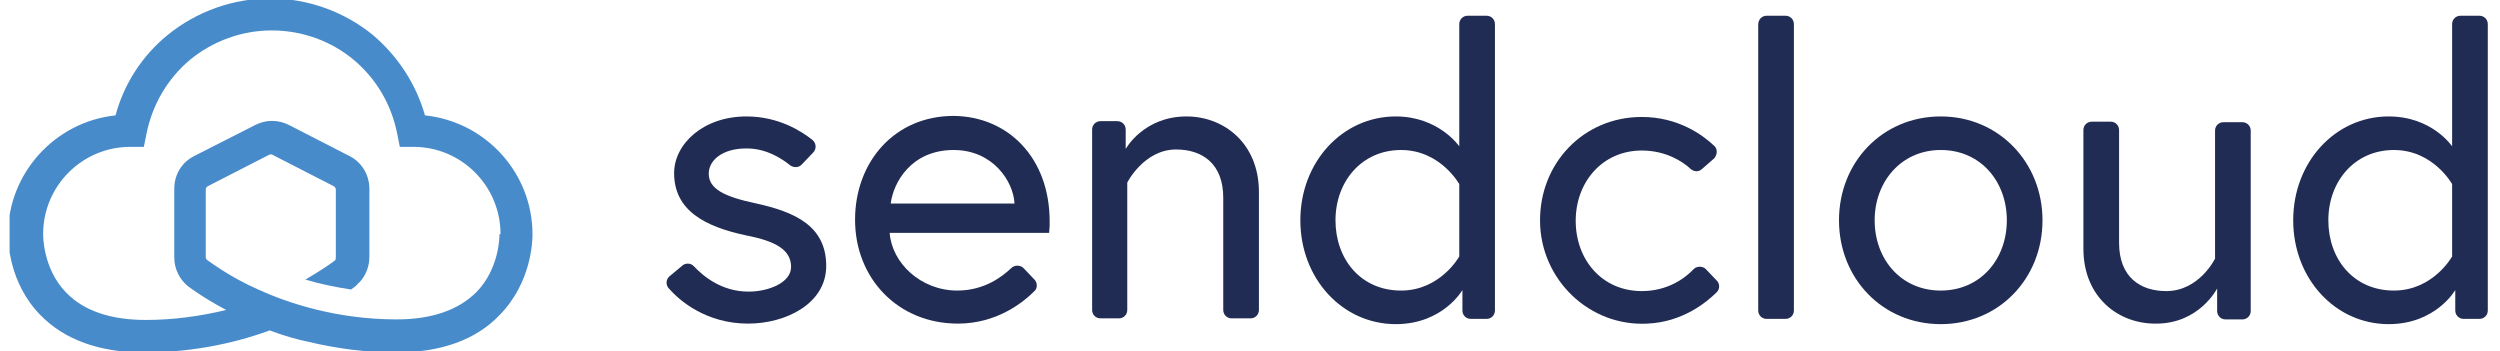
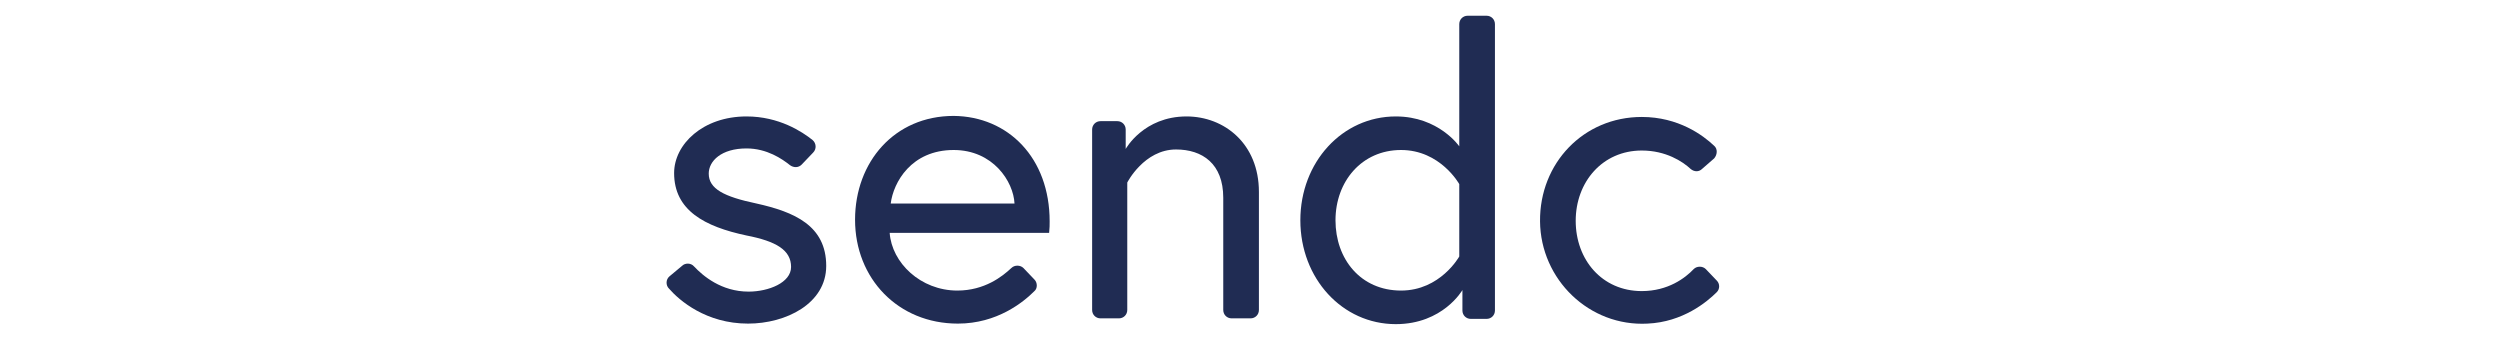
<svg xmlns="http://www.w3.org/2000/svg" width="249" height="35" viewBox="0 0 249 35" fill="none">
  <g clip-path="url(#clip0_2173_693)">
    <path d="M67.925 26.485C68.239 26.172 68.813 26.172 69.127 26.537C70.015 27.478 71.843 29.045 74.56 29.045C76.545 29.045 78.791 28.157 78.791 26.59C78.791 24.918 77.328 24.03 74.351 23.455C70.172 22.567 67.142 20.948 67.142 17.239C67.142 14.366 70.015 11.597 74.351 11.597C77.59 11.597 79.888 13.112 80.933 13.948C81.299 14.261 81.351 14.836 80.985 15.201L79.836 16.403C79.522 16.716 79.052 16.716 78.687 16.455C77.903 15.828 76.388 14.784 74.351 14.784C71.843 14.784 70.59 16.037 70.59 17.291C70.59 18.806 72.105 19.59 75.343 20.269C79.105 21.105 82.291 22.463 82.291 26.485C82.291 30.246 78.269 32.231 74.507 32.231C70.328 32.231 67.664 29.933 66.619 28.731C66.306 28.418 66.306 27.843 66.672 27.53L67.925 26.485Z" fill="#202C53" />
    <path d="M104.545 22.045C104.545 22.41 104.545 22.724 104.493 23.194H88.612C88.821 26.172 91.694 28.94 95.351 28.94C98.067 28.94 99.843 27.53 100.731 26.694C101.045 26.381 101.619 26.381 101.933 26.694L103.03 27.843C103.343 28.157 103.343 28.731 103.03 28.992C101.933 30.09 99.321 32.231 95.403 32.231C89.448 32.231 85.164 27.739 85.164 21.888C85.164 16.142 89.082 11.545 94.985 11.545C100.418 11.597 104.545 15.724 104.545 22.045ZM101.045 20.269C100.94 18.075 98.903 14.94 94.985 14.94C90.754 14.94 88.978 18.179 88.716 20.269H101.045Z" fill="#202C53" />
    <path d="M125.388 19.119V30.873C125.388 31.343 125.022 31.709 124.552 31.709H122.672C122.201 31.709 121.836 31.343 121.836 30.873V19.694C121.836 16.299 119.746 14.888 117.134 14.888C113.948 14.888 112.276 18.179 112.276 18.179V30.873C112.276 31.343 111.91 31.709 111.44 31.709H109.612C109.142 31.709 108.776 31.343 108.776 30.873V12.903C108.776 12.433 109.142 12.067 109.612 12.067H111.284C111.754 12.067 112.119 12.433 112.119 12.903V14.836C112.119 14.836 113.896 11.597 118.179 11.597C121.94 11.597 125.388 14.313 125.388 19.119Z" fill="#202C53" />
    <path d="M145.343 14.575V2.403C145.343 1.933 145.709 1.567 146.179 1.567H148.06C148.53 1.567 148.896 1.933 148.896 2.403V30.925C148.896 31.395 148.53 31.761 148.06 31.761H146.493C146.022 31.761 145.657 31.395 145.657 30.925V28.888C145.657 28.888 143.724 32.284 139.022 32.284C133.694 32.284 129.515 27.739 129.515 21.94C129.515 16.142 133.694 11.597 139.022 11.597C143.306 11.597 145.343 14.575 145.343 14.575ZM145.343 18.336C145.343 18.336 143.463 14.94 139.545 14.94C135.627 14.94 133.015 18.075 133.015 21.94C133.015 25.806 135.522 28.94 139.545 28.94C143.463 28.94 145.343 25.545 145.343 25.545V18.336Z" fill="#202C53" />
    <path d="M170.993 29.097C170 30.09 167.597 32.075 164.097 32.231C158.298 32.545 153.44 27.843 153.388 22.045C153.336 16.246 157.724 11.649 163.522 11.649C167.179 11.649 169.634 13.478 170.731 14.522C171.097 14.836 171.045 15.411 170.731 15.776L169.53 16.821C169.216 17.134 168.746 17.134 168.381 16.821C167.597 16.09 165.925 14.992 163.522 14.992C159.604 14.992 156.94 18.127 156.94 21.992C156.94 25.858 159.552 28.992 163.522 28.992C166.134 28.992 167.858 27.687 168.694 26.799C169.007 26.485 169.582 26.485 169.895 26.799L170.993 27.948C171.306 28.261 171.306 28.784 170.993 29.097Z" fill="#202C53" />
-     <path d="M175.955 1.567H177.836C178.306 1.567 178.672 1.933 178.672 2.403V30.925C178.672 31.395 178.306 31.761 177.836 31.761H175.955C175.485 31.761 175.119 31.395 175.119 30.925V2.455C175.119 1.933 175.485 1.567 175.955 1.567Z" fill="#202C53" />
-     <path d="M203.433 21.94C203.433 27.739 199.097 32.284 193.299 32.284C187.5 32.284 183.164 27.739 183.164 21.94C183.164 16.142 187.5 11.597 193.299 11.597C199.097 11.597 203.433 16.194 203.433 21.94ZM199.881 21.94C199.881 18.075 197.269 14.94 193.299 14.94C189.381 14.94 186.716 18.075 186.716 21.94C186.716 25.806 189.328 28.94 193.299 28.94C197.269 28.94 199.881 25.806 199.881 21.94Z" fill="#202C53" />
-     <path d="M207.507 24.761V12.955C207.507 12.485 207.873 12.119 208.343 12.119H210.224C210.694 12.119 211.06 12.485 211.06 12.955V24.187C211.06 27.582 213.149 28.993 215.761 28.993C219.052 28.993 220.619 25.754 220.619 25.754V13.008C220.619 12.537 220.985 12.172 221.455 12.172H223.336C223.806 12.172 224.172 12.537 224.172 13.008V30.978C224.172 31.448 223.806 31.813 223.336 31.813H221.664C221.194 31.813 220.828 31.448 220.828 30.978V28.731C220.828 28.731 219.052 32.231 214.769 32.231C211.007 32.284 207.507 29.619 207.507 24.761Z" fill="#202C53" />
-     <path d="M244.231 14.575V2.403C244.231 1.933 244.597 1.567 245.067 1.567H246.948C247.418 1.567 247.784 1.933 247.784 2.403V30.925C247.784 31.395 247.418 31.761 246.948 31.761H245.381C244.91 31.761 244.545 31.395 244.545 30.925V28.888C244.545 28.888 242.612 32.284 237.91 32.284C232.582 32.284 228.403 27.739 228.403 21.94C228.403 16.142 232.582 11.597 237.91 11.597C242.246 11.597 244.231 14.575 244.231 14.575ZM244.231 18.336C244.231 18.336 242.351 14.94 238.433 14.94C234.515 14.94 231.903 18.075 231.903 21.94C231.903 25.806 234.41 28.94 238.433 28.94C242.351 28.94 244.231 25.545 244.231 25.545V18.336Z" fill="#202C53" />
-     <path d="M53.037 23.351C53.037 17.187 48.336 12.119 42.328 11.492C41.44 8.358 39.612 5.59 37.157 3.5C34.284 1.149 30.627 -0.157 26.918 -0.157C23.209 -0.157 19.552 1.149 16.679 3.5C14.172 5.537 12.343 8.358 11.508 11.492C5.5 12.119 0.799 17.239 0.799 23.351C0.799 23.925 0.851 28.157 4.037 31.395C6.44 33.851 9.94 35.105 14.328 35.105C18.612 35.105 22.843 34.373 26.866 32.91C28.119 33.381 29.478 33.798 30.784 34.06C33.657 34.739 36.53 35.105 39.455 35.105C43.895 35.105 47.395 33.851 49.746 31.395C52.933 28.157 53.037 24.03 53.037 23.351ZM49.746 23.351C49.746 23.403 49.798 26.694 47.448 29.097C45.672 30.873 43.008 31.813 39.508 31.813C33.552 31.813 28.694 30.194 25.716 28.836C22.895 27.582 21.119 26.224 20.649 25.91C20.597 25.858 20.597 25.858 20.545 25.806C20.545 25.754 20.493 25.754 20.493 25.649V18.858C20.493 18.754 20.545 18.649 20.701 18.545L26.813 15.411C26.918 15.358 27.022 15.358 27.127 15.411L33.239 18.545C33.343 18.597 33.448 18.754 33.448 18.858V25.701C33.448 25.806 33.395 25.91 33.395 25.91C33.082 26.172 32.037 26.903 30.418 27.843C31.776 28.261 33.291 28.575 34.963 28.836C35.328 28.575 35.537 28.418 35.537 28.366L35.59 28.313C36.164 27.843 36.791 26.851 36.791 25.597V18.806C36.791 17.448 36.06 16.194 34.858 15.567L28.746 12.433C27.701 11.911 26.5 11.911 25.455 12.433L19.291 15.567C18.09 16.194 17.358 17.395 17.358 18.806V25.649C17.358 26.903 17.985 27.843 18.56 28.366L18.612 28.418C18.664 28.47 20.075 29.567 22.53 30.873C19.918 31.5 17.254 31.866 14.537 31.866C11.037 31.866 8.373 30.978 6.597 29.149C4.246 26.746 4.299 23.403 4.299 23.351V23.299C4.299 18.493 8.216 14.627 12.97 14.627H14.328L14.59 13.321C15.164 10.448 16.679 7.836 18.925 5.955C21.224 4.075 24.097 3.03 27.075 3.03C30.052 3.03 32.978 4.075 35.224 5.955C37.47 7.836 38.985 10.396 39.56 13.321L39.821 14.627H41.179C45.985 14.627 49.851 18.545 49.851 23.299C49.746 23.351 49.746 23.351 49.746 23.351Z" fill="#488BCA" />
  </g>
  <defs>
    <clipPath id="clip0_2173_693">
      <rect width="247.09" height="35" fill="white" transform="translate(0.955)" />
    </clipPath>
  </defs>
</svg>